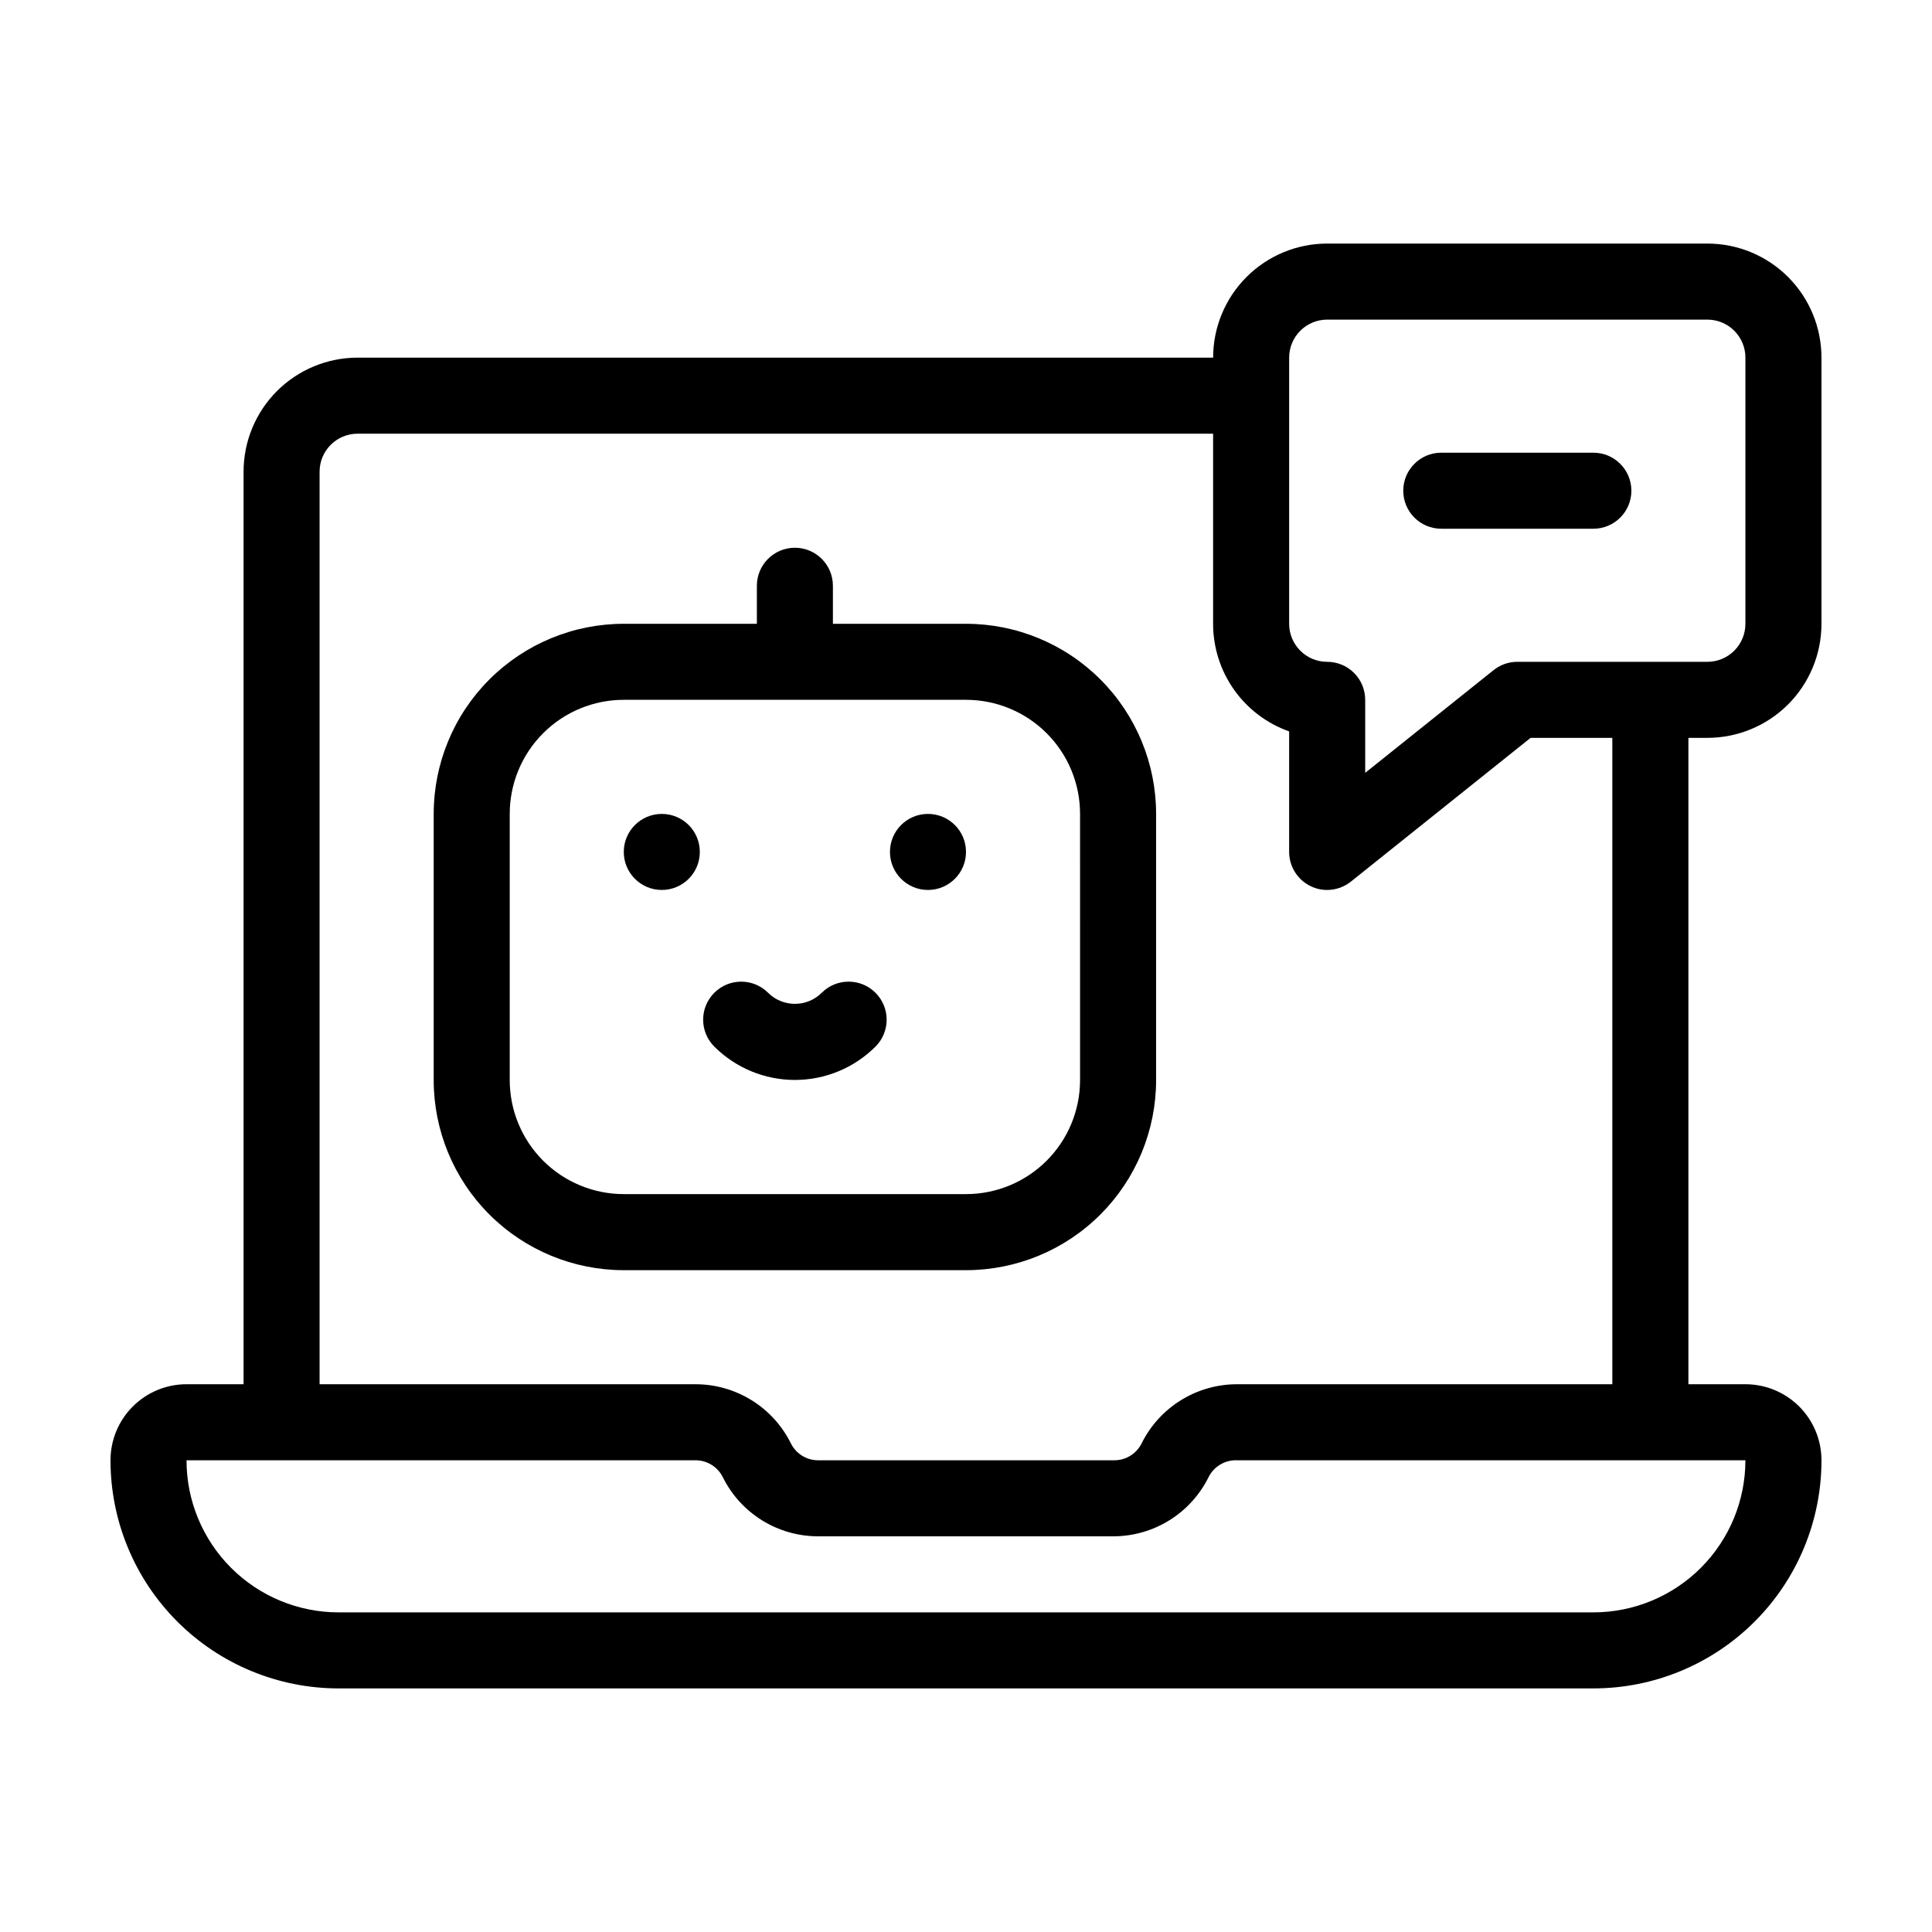
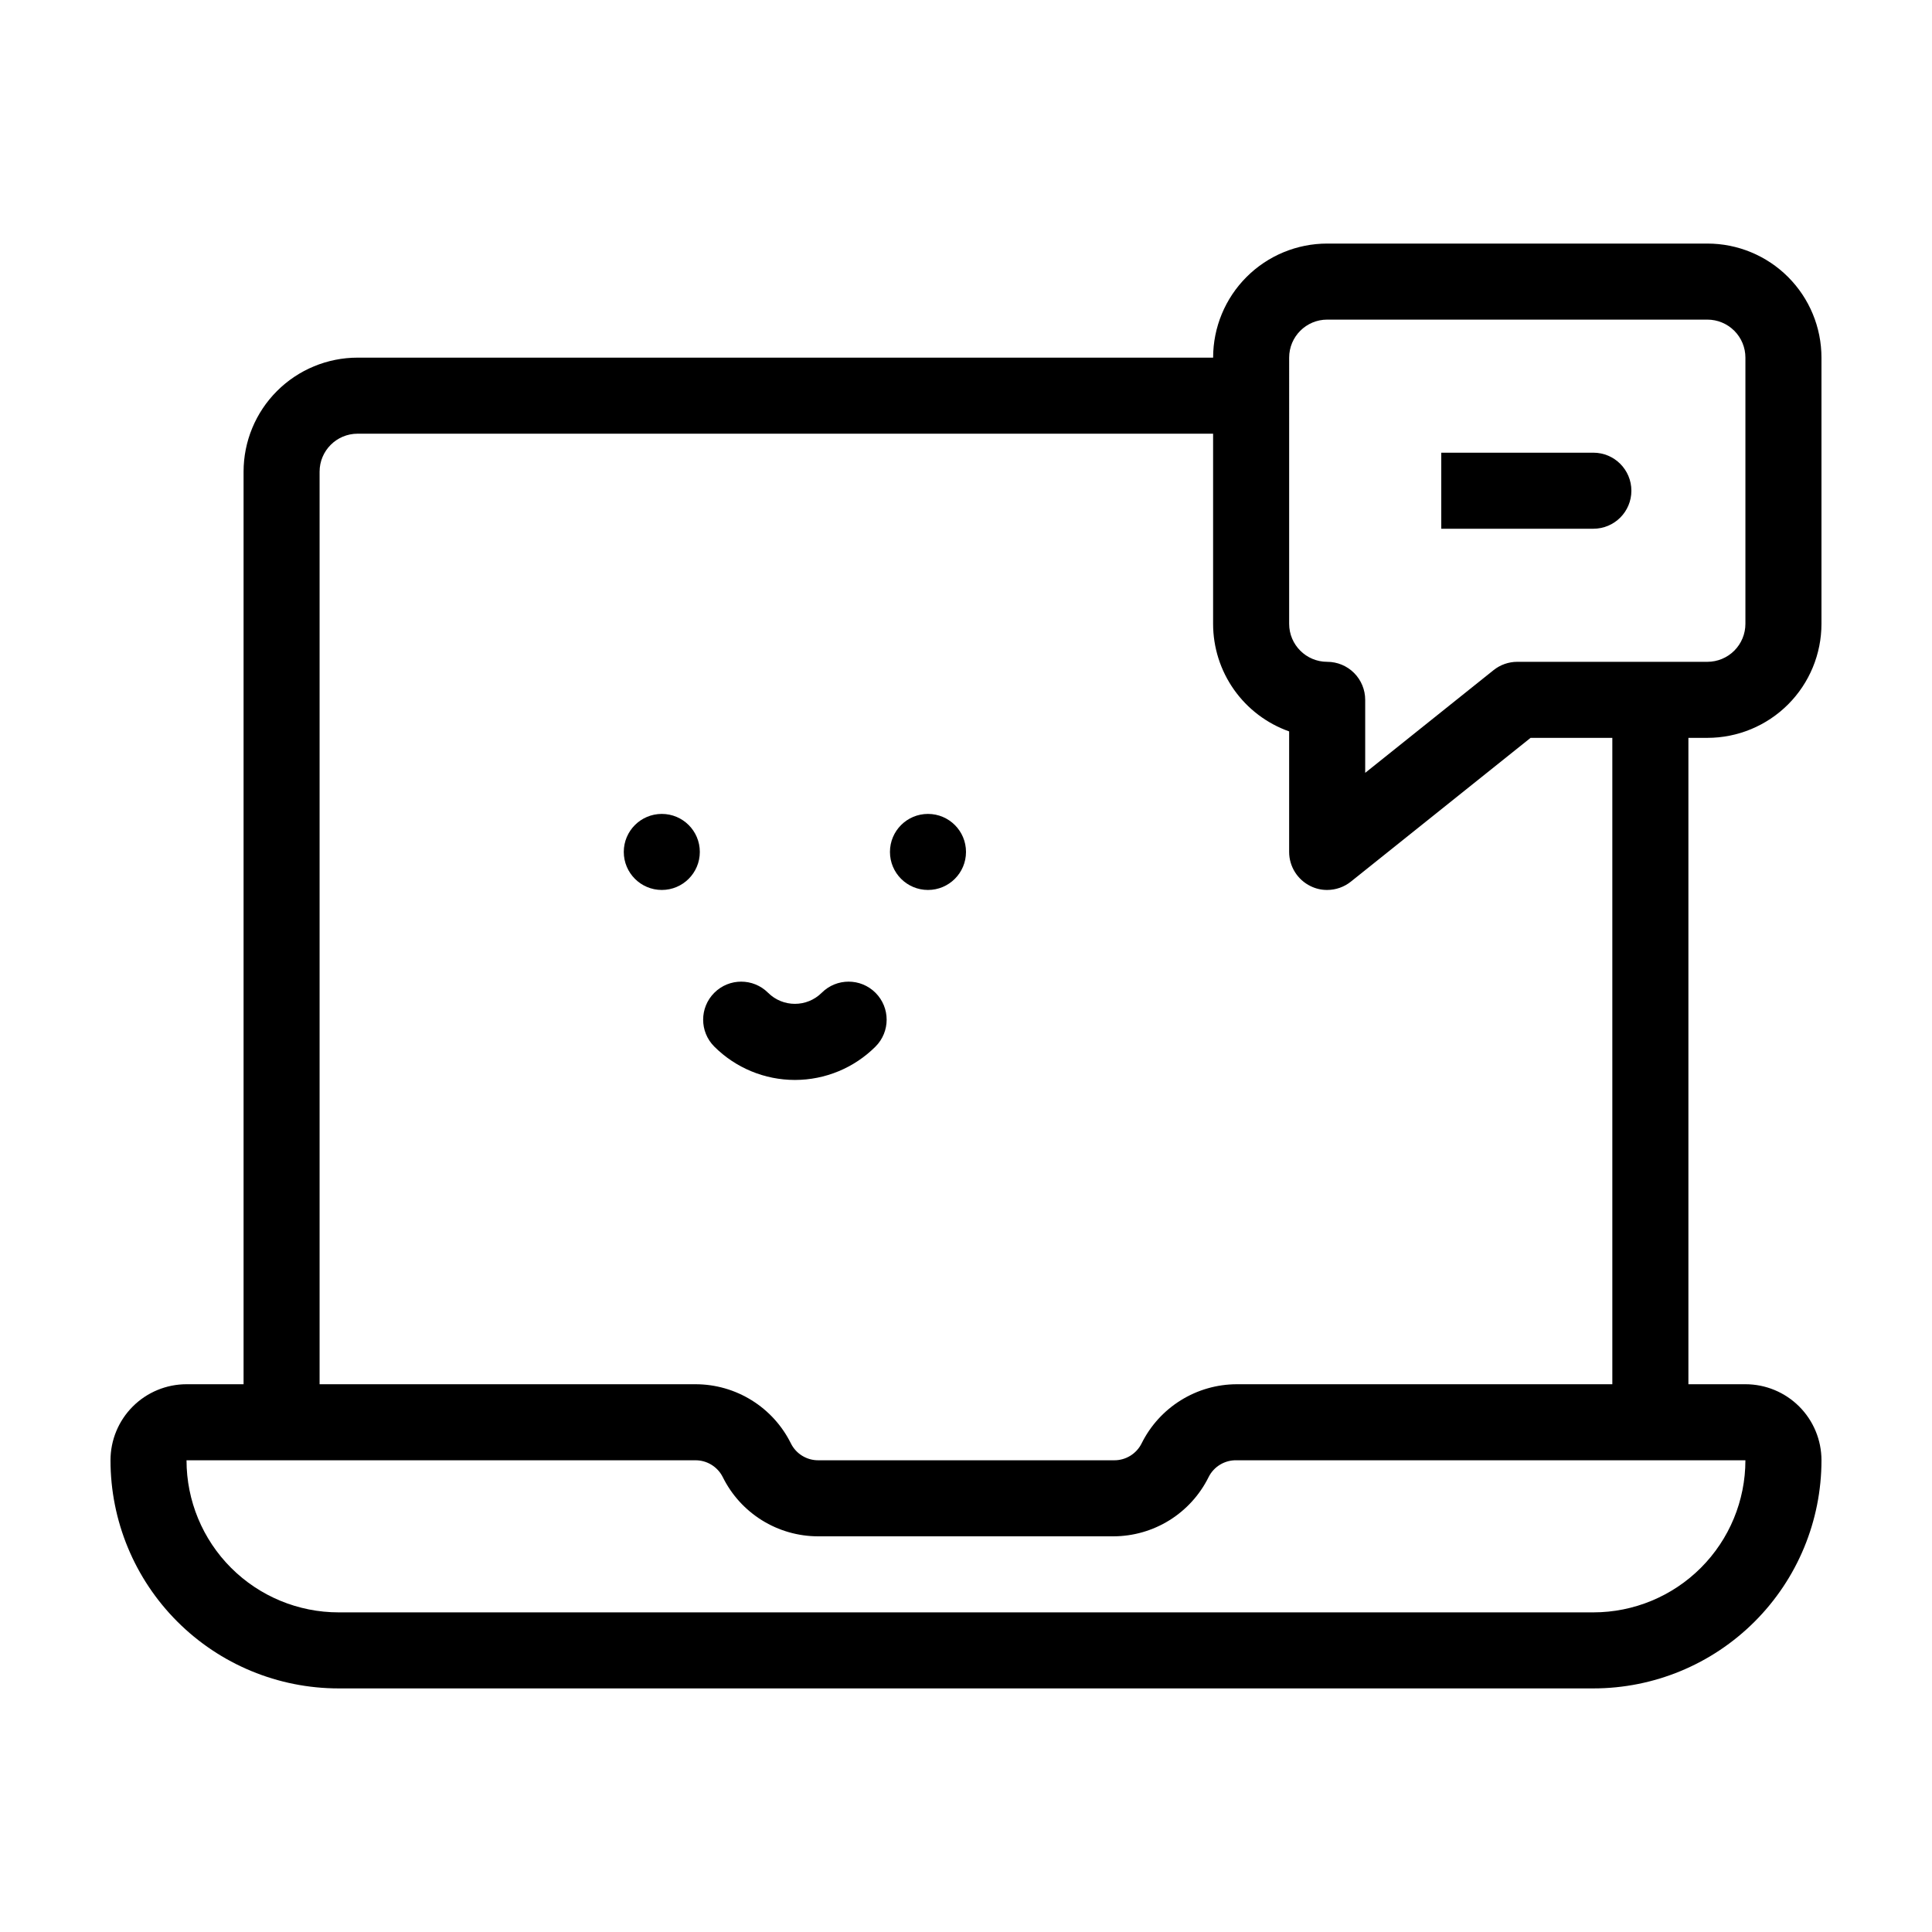
<svg xmlns="http://www.w3.org/2000/svg" fill="#000000" width="800px" height="800px" version="1.1" viewBox="144 144 512 512">
  <g>
    <path d="m329.46 369.77c0 5.566-4.512 10.078-10.074 10.078-5.566 0-10.078-4.512-10.078-10.078 0-5.566 4.512-10.074 10.078-10.074 5.562 0 10.074 4.508 10.074 10.074" />
    <path d="m400 369.77c0 5.566-4.512 10.078-10.078 10.078s-10.074-4.512-10.074-10.078c0-5.566 4.508-10.074 10.074-10.074s10.078 4.508 10.078 10.074" />
-     <path d="m400 309.31h-35.27v-10.074c0-5.566-4.512-10.078-10.074-10.078-5.566 0-10.078 4.512-10.078 10.078v10.078l-35.266-0.004c-13.363 0-26.176 5.309-35.625 14.758-9.449 9.445-14.754 22.262-14.754 35.625v70.531c0 13.363 5.305 26.176 14.754 35.625 9.449 9.449 22.262 14.758 35.625 14.758h90.688c13.359 0 26.176-5.309 35.625-14.758 9.445-9.449 14.754-22.262 14.754-35.625v-70.531c0-13.363-5.309-26.18-14.754-35.625-9.449-9.449-22.266-14.758-35.625-14.758zm30.23 120.91h-0.004c0 8.02-3.184 15.707-8.852 21.375-5.672 5.668-13.359 8.855-21.375 8.855h-90.688c-8.016 0-15.707-3.188-21.375-8.855-5.668-5.668-8.852-13.355-8.852-21.375v-70.531c0-8.02 3.184-15.707 8.852-21.375 5.668-5.672 13.359-8.855 21.375-8.855h90.688c8.016 0 15.703 3.184 21.375 8.855 5.668 5.668 8.852 13.355 8.852 21.375z" />
    <path d="m361.76 407.1c-3.93 3.906-10.277 3.906-14.207 0-3.938-3.938-10.32-3.938-14.258 0s-3.938 10.32 0 14.258c5.668 5.66 13.352 8.84 21.363 8.84s15.691-3.18 21.359-8.84c3.938-3.938 3.938-10.32 0-14.258s-10.32-3.938-14.258 0z" />
    <path d="m596.48 339.54c8.016 0 15.707-3.188 21.375-8.855s8.852-13.359 8.852-21.375v-70.531c0-8.02-3.184-15.707-8.852-21.375-5.668-5.672-13.359-8.855-21.375-8.855h-100.76c-8.016 0-15.707 3.184-21.375 8.855-5.668 5.668-8.855 13.355-8.855 21.375h-226.71c-8.02 0-15.707 3.184-21.375 8.852-5.672 5.668-8.855 13.359-8.855 21.375v241.83h-15.113c-5.344 0-10.473 2.125-14.25 5.902-3.781 3.781-5.902 8.906-5.902 14.25 0 16.035 6.367 31.414 17.707 42.75 11.336 11.34 26.715 17.707 42.75 17.707h332.51c16.035 0 31.414-6.367 42.75-17.707 11.34-11.336 17.707-26.715 17.707-42.75 0-5.344-2.121-10.469-5.902-14.25-3.777-3.777-8.902-5.902-14.25-5.902h-15.113v-171.29zm-110.84-100.76c0-5.566 4.512-10.078 10.078-10.078h100.76c2.672 0 5.234 1.062 7.125 2.953 1.891 1.887 2.949 4.449 2.949 7.125v70.531c0 2.672-1.059 5.234-2.949 7.125s-4.453 2.953-7.125 2.953h-50.383c-2.289 0-4.508 0.781-6.297 2.215l-34.008 27.207v-19.348c0-2.672-1.059-5.234-2.949-7.125s-4.453-2.949-7.125-2.949c-5.566 0-10.078-4.512-10.078-10.078zm120.91 292.21c0 10.691-4.246 20.941-11.805 28.5-7.559 7.559-17.809 11.805-28.5 11.805h-332.51c-10.691 0-20.941-4.246-28.5-11.805-7.559-7.559-11.805-17.809-11.805-28.5h134.82c3.094-0.031 5.93 1.711 7.305 4.484 2.328 4.695 5.918 8.645 10.367 11.414 4.449 2.766 9.582 4.238 14.82 4.254h78.344c5.238-0.016 10.371-1.488 14.82-4.254 4.449-2.769 8.039-6.719 10.371-11.414 1.395-2.824 4.309-4.574 7.457-4.484zm-35.266-20.152h-99.551c-5.242 0.016-10.371 1.488-14.82 4.258-4.449 2.766-8.043 6.719-10.371 11.41-1.375 2.773-4.211 4.516-7.305 4.484h-78.344c-3.094 0.031-5.934-1.711-7.305-4.484-2.328-4.691-5.922-8.645-10.371-11.41-4.449-2.769-9.578-4.242-14.82-4.258h-99.703v-241.83c0-5.566 4.512-10.074 10.078-10.074h226.71v50.379c0 6.254 1.934 12.355 5.543 17.461 3.609 5.109 8.715 8.969 14.609 11.055v31.941c0.004 3.863 2.215 7.387 5.695 9.07 1.363 0.672 2.863 1.016 4.383 1.008 2.289-0.004 4.512-0.785 6.297-2.219l47.609-38.086h21.664z" />
-     <path d="m525.95 284.12h40.305c5.566 0 10.078-4.512 10.078-10.074 0-5.566-4.512-10.078-10.078-10.078h-40.305c-5.562 0-10.074 4.512-10.074 10.078 0 5.562 4.512 10.074 10.074 10.074z" />
+     <path d="m525.95 284.12h40.305c5.566 0 10.078-4.512 10.078-10.074 0-5.566-4.512-10.078-10.078-10.078h-40.305z" />
  </g>
</svg>